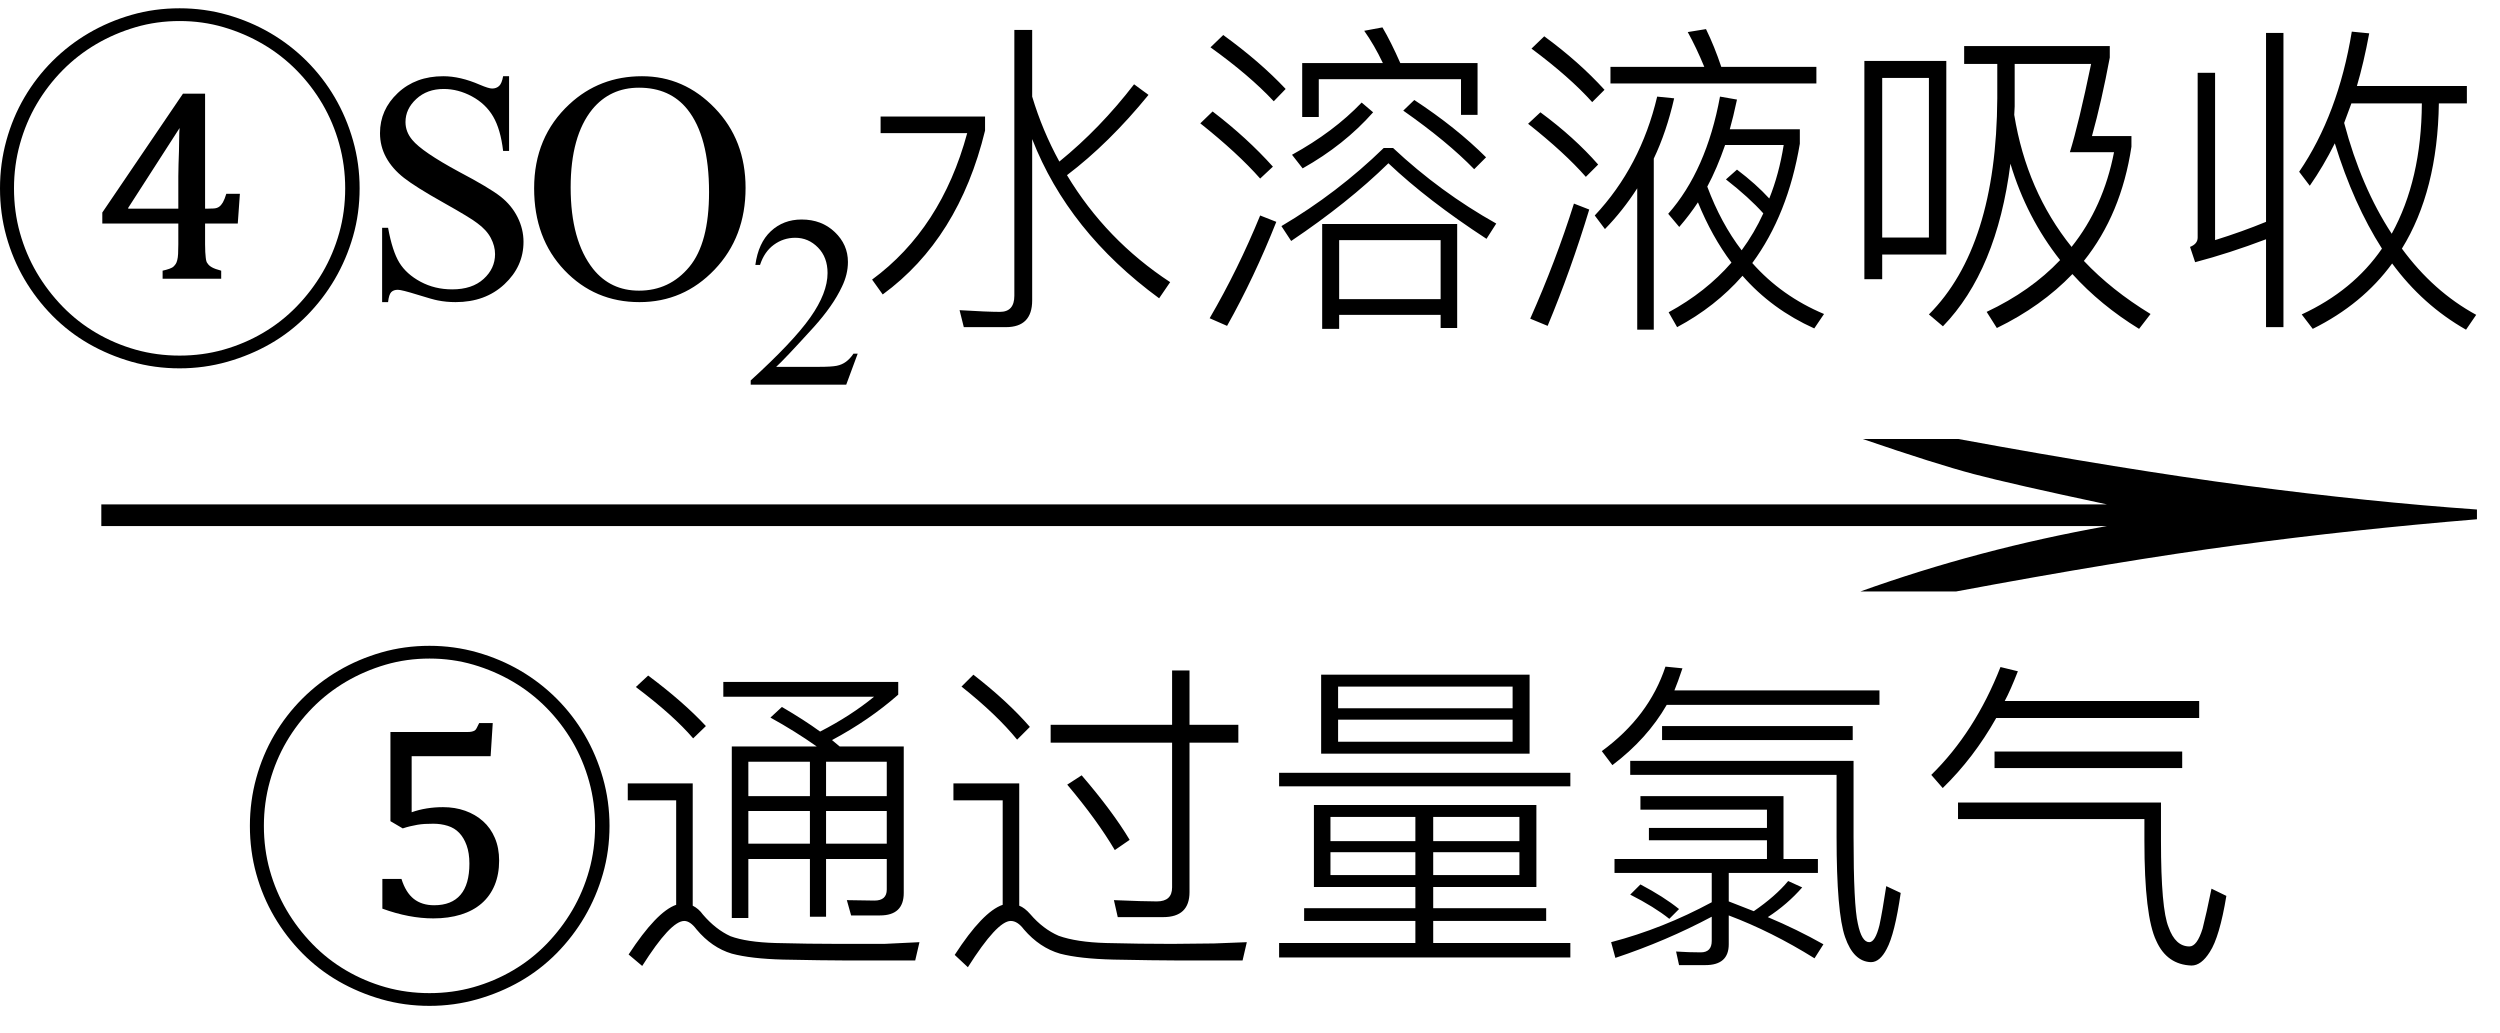
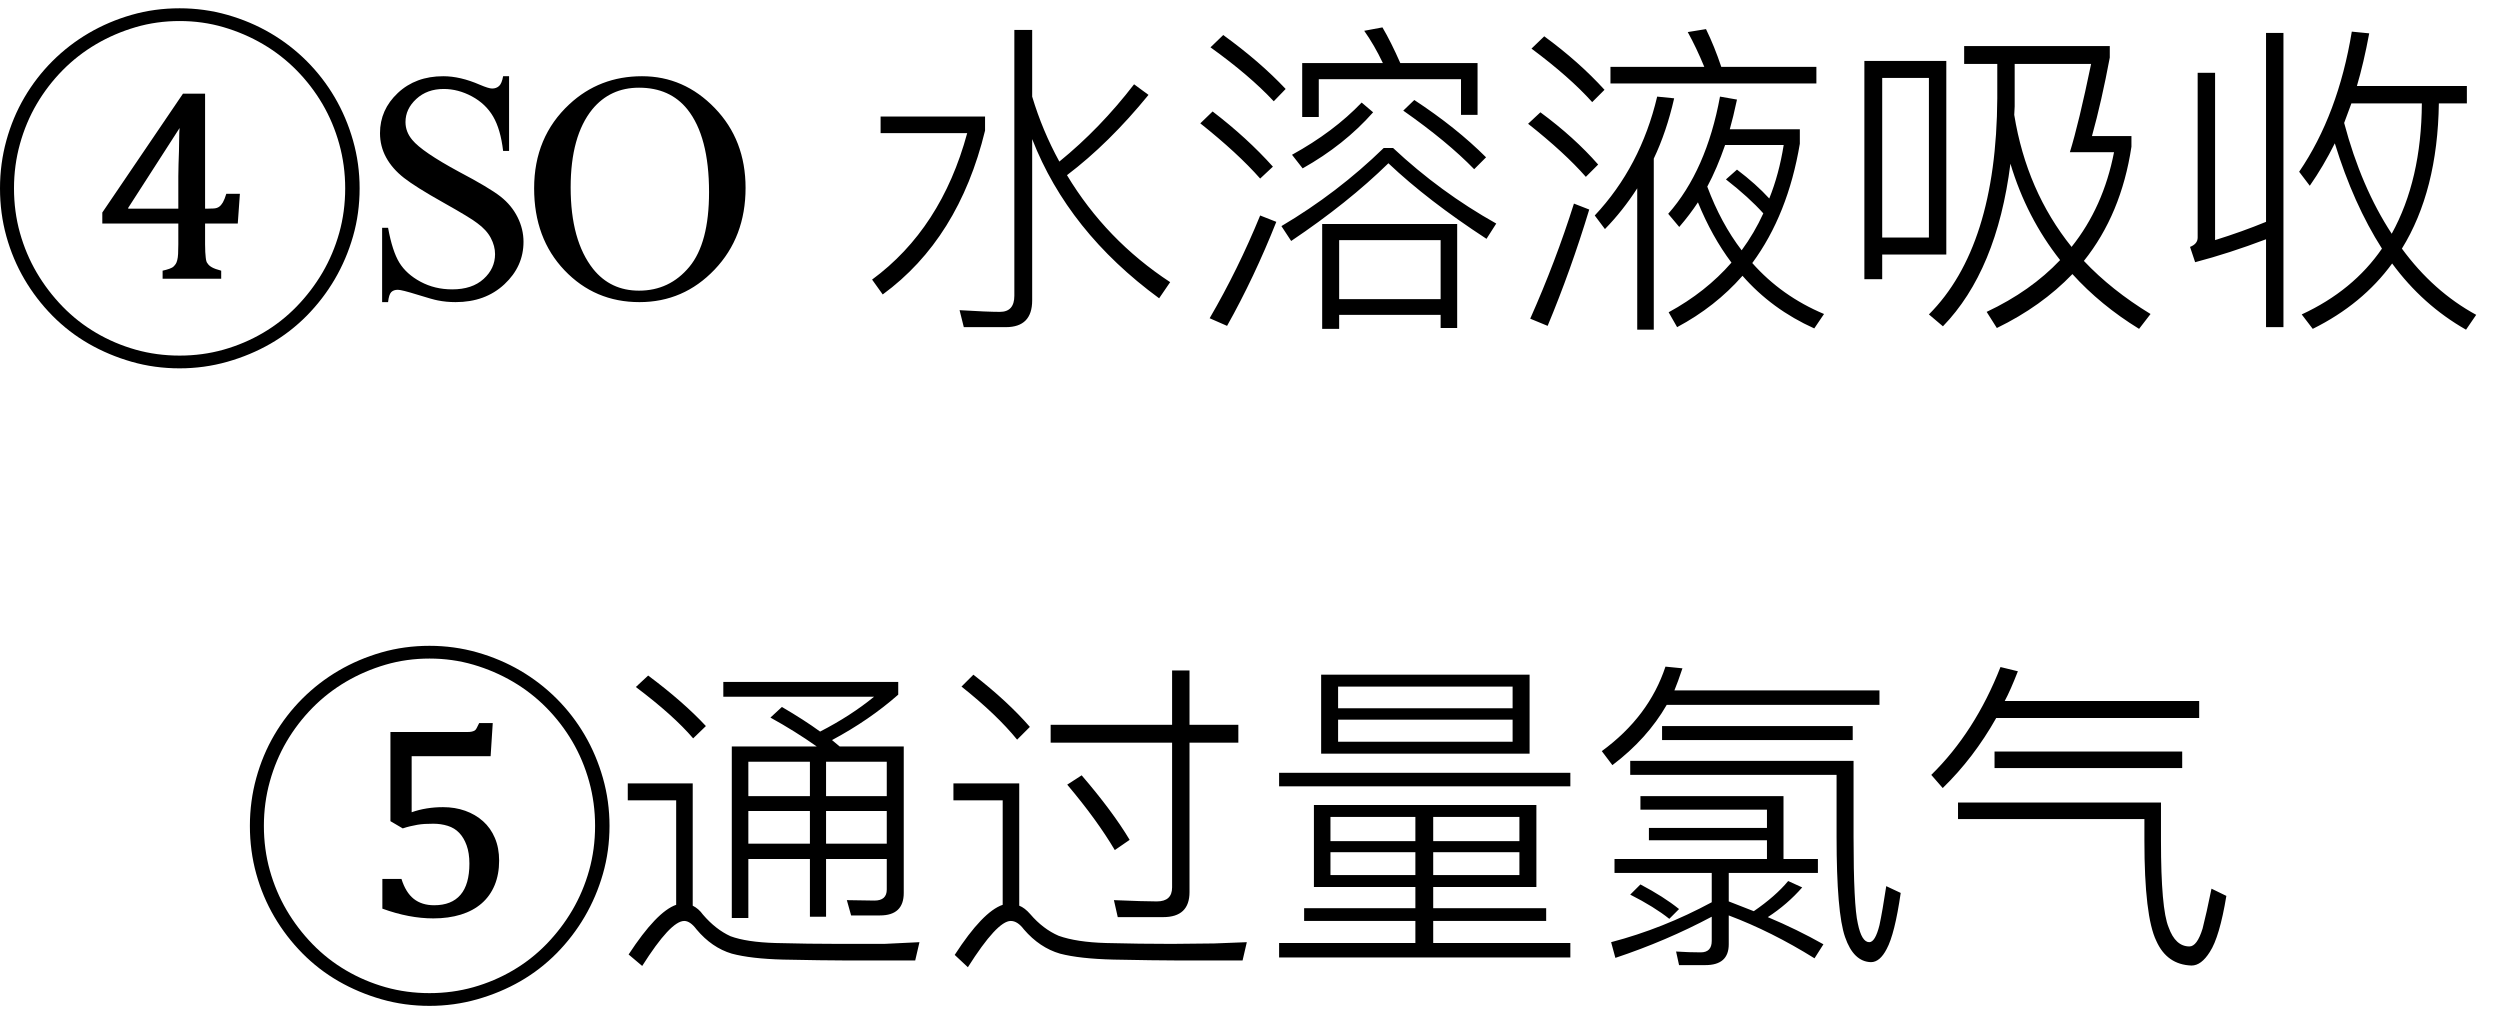
<svg xmlns="http://www.w3.org/2000/svg" stroke-dasharray="none" shape-rendering="auto" font-family="'Dialog'" width="92" text-rendering="auto" fill-opacity="1" contentScriptType="text/ecmascript" color-interpolation="auto" color-rendering="auto" preserveAspectRatio="xMidYMid meet" font-size="12" fill="black" stroke="black" image-rendering="auto" stroke-miterlimit="10" zoomAndPan="magnify" version="1.0" stroke-linecap="square" stroke-linejoin="miter" contentStyleType="text/css" font-style="normal" height="38" stroke-width="1" stroke-dashoffset="0" font-weight="normal" stroke-opacity="1">
  <defs id="genericDefs" />
  <g>
    <g text-rendering="optimizeLegibility" transform="translate(0.024,23) matrix(5.927,0,0,1,0,0)" color-rendering="optimizeQuality" color-interpolation="linearRGB" image-rendering="optimizeQuality">
-       <path d="M12.156 -6.844 Q13.188 -5.719 13.945 -5.125 Q14.703 -4.531 15.375 -4.25 L15.375 -3.891 Q14.609 -3.516 13.883 -2.938 Q13.156 -2.359 12.141 -1.234 L11.547 -1.234 Q12.281 -2.797 13.078 -3.641 L0.625 -3.641 L0.625 -4.438 L13.078 -4.438 Q12.484 -5.188 12.25 -5.555 Q12.016 -5.922 11.562 -6.844 L12.156 -6.844 Z" stroke="none" />
-     </g>
+       </g>
    <g text-rendering="optimizeLegibility" transform="translate(8.602,34.391)" color-rendering="optimizeQuality" color-interpolation="linearRGB" image-rendering="optimizeQuality">
      <path d="M0.594 -4 Q0.594 -4.906 0.828 -5.758 Q1.062 -6.609 1.492 -7.344 Q1.922 -8.078 2.523 -8.68 Q3.125 -9.281 3.859 -9.711 Q4.594 -10.141 5.438 -10.383 Q6.281 -10.625 7.203 -10.625 Q8.109 -10.625 8.961 -10.383 Q9.812 -10.141 10.547 -9.711 Q11.281 -9.281 11.883 -8.68 Q12.484 -8.078 12.914 -7.344 Q13.344 -6.609 13.586 -5.758 Q13.828 -4.906 13.828 -4 Q13.828 -3.078 13.586 -2.234 Q13.344 -1.391 12.914 -0.656 Q12.484 0.078 11.883 0.688 Q11.281 1.297 10.547 1.719 Q9.812 2.141 8.961 2.383 Q8.109 2.625 7.203 2.625 Q6.281 2.625 5.438 2.383 Q4.594 2.141 3.859 1.719 Q3.125 1.297 2.523 0.688 Q1.922 0.078 1.492 -0.656 Q1.062 -1.391 0.828 -2.234 Q0.594 -3.078 0.594 -4 ZM1.109 -4 Q1.109 -3.141 1.328 -2.359 Q1.547 -1.578 1.945 -0.898 Q2.344 -0.219 2.898 0.352 Q3.453 0.922 4.133 1.32 Q4.812 1.719 5.586 1.938 Q6.359 2.156 7.203 2.156 Q8.047 2.156 8.82 1.938 Q9.594 1.719 10.273 1.32 Q10.953 0.922 11.508 0.352 Q12.062 -0.219 12.461 -0.898 Q12.859 -1.578 13.078 -2.359 Q13.297 -3.141 13.297 -4 Q13.297 -4.844 13.078 -5.633 Q12.859 -6.422 12.461 -7.102 Q12.062 -7.781 11.508 -8.344 Q10.953 -8.906 10.273 -9.305 Q9.594 -9.703 8.82 -9.93 Q8.047 -10.156 7.203 -10.156 Q6.359 -10.156 5.586 -9.93 Q4.812 -9.703 4.133 -9.305 Q3.453 -8.906 2.898 -8.344 Q2.344 -7.781 1.945 -7.102 Q1.547 -6.422 1.328 -5.633 Q1.109 -4.844 1.109 -4 ZM5.469 -2.047 L6.172 -2.047 Q6.328 -1.547 6.625 -1.312 Q6.922 -1.078 7.375 -1.078 Q8.016 -1.078 8.344 -1.461 Q8.672 -1.844 8.672 -2.609 Q8.672 -3 8.57 -3.281 Q8.469 -3.562 8.297 -3.742 Q8.125 -3.922 7.875 -4 Q7.625 -4.078 7.344 -4.078 Q7.172 -4.078 7.031 -4.07 Q6.891 -4.062 6.758 -4.039 Q6.625 -4.016 6.492 -3.984 Q6.359 -3.953 6.219 -3.906 L5.766 -4.172 L5.766 -7.453 L8.594 -7.453 Q8.703 -7.453 8.766 -7.469 Q8.828 -7.484 8.867 -7.508 Q8.906 -7.531 8.938 -7.594 Q8.969 -7.656 9.031 -7.781 L9.531 -7.781 L9.453 -6.562 L6.547 -6.562 L6.547 -4.5 Q6.812 -4.594 7.102 -4.641 Q7.391 -4.688 7.703 -4.688 Q8.141 -4.688 8.516 -4.555 Q8.891 -4.422 9.172 -4.172 Q9.453 -3.922 9.609 -3.555 Q9.766 -3.188 9.766 -2.719 Q9.766 -2.219 9.602 -1.82 Q9.438 -1.422 9.125 -1.148 Q8.812 -0.875 8.359 -0.734 Q7.906 -0.594 7.344 -0.594 Q6.453 -0.594 5.469 -0.953 L5.469 -2.047 Z" stroke="none" />
    </g>
    <g text-rendering="optimizeLegibility" transform="translate(22.43,34.391)" color-rendering="optimizeQuality" color-interpolation="linearRGB" image-rendering="optimizeQuality">
      <path d="M1.422 -9.531 Q2.719 -8.562 3.547 -7.672 L3.078 -7.219 Q2.359 -8.062 0.969 -9.109 L1.422 -9.531 ZM8.562 0.953 Q7.938 0.953 6.391 0.922 Q5.203 0.891 4.5 0.703 Q3.766 0.484 3.203 -0.188 Q2.969 -0.5 2.75 -0.5 Q2.25 -0.5 1.203 1.156 L0.703 0.734 Q1.734 -0.844 2.453 -1.094 L2.453 -4.938 L0.672 -4.938 L0.672 -5.562 L3.062 -5.562 L3.062 -1.062 Q3.281 -0.953 3.438 -0.734 Q3.906 -0.188 4.453 0.062 Q5.047 0.281 6.109 0.312 Q7.328 0.344 8.453 0.344 L10.109 0.344 L11.406 0.281 L11.25 0.953 L8.562 0.953 ZM6.344 -8.375 Q7.172 -7.891 7.75 -7.469 Q8.875 -8.047 9.734 -8.75 L4.188 -8.75 L4.188 -9.297 L10.625 -9.297 L10.625 -8.828 Q9.562 -7.891 8.188 -7.156 L8.469 -6.922 L10.828 -6.922 L10.828 -1.531 Q10.828 -0.703 9.953 -0.703 L8.891 -0.703 L8.734 -1.266 L9.75 -1.25 Q10.203 -1.25 10.203 -1.656 L10.203 -2.781 L7.969 -2.781 L7.969 -0.656 L7.375 -0.656 L7.375 -2.781 L5.109 -2.781 L5.109 -0.609 L4.5 -0.609 L4.5 -6.922 L7.625 -6.922 Q6.828 -7.484 5.922 -7.984 L6.344 -8.375 ZM5.109 -4.547 L5.109 -3.344 L7.375 -3.344 L7.375 -4.547 L5.109 -4.547 ZM7.969 -4.547 L7.969 -3.344 L10.203 -3.344 L10.203 -4.547 L7.969 -4.547 ZM10.203 -5.094 L10.203 -6.359 L7.969 -6.359 L7.969 -5.094 L10.203 -5.094 ZM7.375 -5.094 L7.375 -6.359 L5.109 -6.359 L5.109 -5.094 L7.375 -5.094 ZM13.391 -9.562 Q14.656 -8.578 15.469 -7.641 L15 -7.172 Q14.25 -8.094 12.953 -9.125 L13.391 -9.562 ZM20.781 0.953 Q20.141 0.953 18.547 0.922 Q17.297 0.891 16.578 0.703 Q15.828 0.484 15.25 -0.188 Q15.016 -0.5 14.766 -0.5 Q14.266 -0.5 13.188 1.203 L12.703 0.75 Q13.734 -0.844 14.469 -1.094 L14.469 -4.938 L12.656 -4.938 L12.656 -5.562 L15.078 -5.562 L15.078 -1.062 Q15.281 -0.984 15.484 -0.75 Q15.953 -0.203 16.531 0.047 Q17.188 0.281 18.266 0.312 Q19.516 0.344 20.688 0.344 L22.25 0.328 L23.453 0.281 L23.297 0.953 L20.781 0.953 ZM18.703 -0.641 L18.562 -1.266 Q19.672 -1.219 20.141 -1.219 Q20.703 -1.219 20.703 -1.734 L20.703 -7.062 L16.234 -7.062 L16.234 -7.719 L20.703 -7.719 L20.703 -9.719 L21.344 -9.719 L21.344 -7.719 L23.141 -7.719 L23.141 -7.062 L21.344 -7.062 L21.344 -1.562 Q21.344 -0.641 20.375 -0.641 L18.703 -0.641 ZM17.375 -5.859 Q18.516 -4.531 19.141 -3.484 L18.594 -3.109 Q17.938 -4.219 16.844 -5.516 L17.375 -5.859 ZM25.922 -4.766 L34.109 -4.766 L34.109 -1.75 L30.312 -1.75 L30.312 -0.969 L34.469 -0.969 L34.469 -0.5 L30.312 -0.5 L30.312 0.312 L35.359 0.312 L35.359 0.844 L24.641 0.844 L24.641 0.312 L29.656 0.312 L29.656 -0.5 L25.562 -0.5 L25.562 -0.969 L29.656 -0.969 L29.656 -1.75 L25.922 -1.75 L25.922 -4.766 ZM33.484 -2.188 L33.484 -3.031 L30.312 -3.031 L30.312 -2.188 L33.484 -2.188 ZM29.656 -2.188 L29.656 -3.031 L26.531 -3.031 L26.531 -2.188 L29.656 -2.188 ZM26.531 -3.438 L29.656 -3.438 L29.656 -4.328 L26.531 -4.328 L26.531 -3.438 ZM30.312 -4.328 L30.312 -3.438 L33.484 -3.438 L33.484 -4.328 L30.312 -4.328 ZM26.188 -9.562 L33.859 -9.562 L33.859 -6.656 L26.188 -6.656 L26.188 -9.562 ZM33.234 -7.094 L33.234 -7.906 L26.812 -7.906 L26.812 -7.094 L33.234 -7.094 ZM26.812 -8.328 L33.234 -8.328 L33.234 -9.125 L26.812 -9.125 L26.812 -8.328 ZM24.641 -5.953 L35.359 -5.953 L35.359 -5.453 L24.641 -5.453 L24.641 -5.953 ZM37.938 -5.094 L43.203 -5.094 L43.203 -2.781 L44.469 -2.781 L44.469 -2.266 L41.188 -2.266 L41.188 -1.219 Q41.578 -1.062 42.109 -0.859 Q42.906 -1.406 43.375 -1.969 L43.891 -1.734 Q43.344 -1.109 42.625 -0.641 Q43.703 -0.188 44.672 0.359 L44.344 0.875 Q42.766 -0.109 41.188 -0.703 L41.188 0.359 Q41.188 1.125 40.328 1.125 L39.359 1.125 L39.25 0.625 Q39.719 0.656 40.156 0.656 Q40.562 0.656 40.562 0.234 L40.562 -0.656 Q38.891 0.234 37.016 0.859 L36.859 0.281 Q38.766 -0.219 40.562 -1.188 L40.562 -2.266 L36.984 -2.266 L36.984 -2.781 L42.594 -2.781 L42.594 -3.469 L38.25 -3.469 L38.25 -3.922 L42.594 -3.922 L42.594 -4.594 L37.938 -4.594 L37.938 -5.094 ZM37.938 -1.844 Q38.797 -1.391 39.359 -0.938 L39 -0.578 Q38.453 -1.016 37.562 -1.469 L37.938 -1.844 ZM38.906 -8.453 Q38.188 -7.203 36.906 -6.234 L36.516 -6.75 Q38.25 -8.016 38.859 -9.859 L39.484 -9.797 Q39.312 -9.281 39.188 -8.984 L46.734 -8.984 L46.734 -8.453 L38.906 -8.453 ZM38.734 -7.672 L45.75 -7.672 L45.75 -7.156 L38.734 -7.156 L38.734 -7.672 ZM45.469 0.094 Q45.156 -0.797 45.156 -3.594 L45.156 -5.875 L37.562 -5.875 L37.562 -6.391 L45.781 -6.391 L45.781 -3.594 Q45.781 -1.078 45.938 -0.406 Q46.078 0.281 46.359 0.281 Q46.578 0.281 46.734 -0.344 Q46.844 -0.859 46.984 -1.781 L47.516 -1.531 Q47.297 -0.016 47 0.531 Q46.75 1.016 46.422 1.016 Q45.781 1 45.469 0.094 ZM51.031 -7.969 Q50.203 -6.5 49.062 -5.391 L48.641 -5.875 Q50.25 -7.453 51.188 -9.844 L51.828 -9.688 Q51.547 -8.969 51.344 -8.594 L58.5 -8.594 L58.5 -7.969 L51.031 -7.969 ZM56.922 0.234 Q56.484 -0.672 56.484 -3.453 L56.484 -4.25 L49.625 -4.25 L49.625 -4.859 L57.094 -4.859 L57.094 -3.453 Q57.094 -0.938 57.375 -0.266 Q57.625 0.438 58.141 0.438 Q58.422 0.438 58.625 -0.219 Q58.766 -0.766 58.953 -1.688 L59.5 -1.422 Q59.25 0.094 58.891 0.641 Q58.578 1.141 58.219 1.141 Q57.312 1.109 56.922 0.234 ZM50.969 -6.734 L57.875 -6.734 L57.875 -6.125 L50.969 -6.125 L50.969 -6.734 Z" stroke="none" />
    </g>
    <g text-rendering="optimizeLegibility" transform="translate(-0.594,10.93)" color-rendering="optimizeQuality" color-interpolation="linearRGB" image-rendering="optimizeQuality">
      <path d="M0.594 -4 Q0.594 -4.906 0.828 -5.758 Q1.062 -6.609 1.492 -7.344 Q1.922 -8.078 2.523 -8.68 Q3.125 -9.281 3.859 -9.711 Q4.594 -10.141 5.438 -10.383 Q6.281 -10.625 7.203 -10.625 Q8.109 -10.625 8.961 -10.383 Q9.812 -10.141 10.547 -9.711 Q11.281 -9.281 11.883 -8.68 Q12.484 -8.078 12.914 -7.344 Q13.344 -6.609 13.586 -5.758 Q13.828 -4.906 13.828 -4 Q13.828 -3.078 13.586 -2.234 Q13.344 -1.391 12.914 -0.656 Q12.484 0.078 11.883 0.688 Q11.281 1.297 10.547 1.719 Q9.812 2.141 8.961 2.383 Q8.109 2.625 7.203 2.625 Q6.281 2.625 5.438 2.383 Q4.594 2.141 3.859 1.719 Q3.125 1.297 2.523 0.688 Q1.922 0.078 1.492 -0.656 Q1.062 -1.391 0.828 -2.234 Q0.594 -3.078 0.594 -4 ZM1.109 -4 Q1.109 -3.141 1.328 -2.359 Q1.547 -1.578 1.945 -0.898 Q2.344 -0.219 2.898 0.352 Q3.453 0.922 4.133 1.32 Q4.812 1.719 5.586 1.938 Q6.359 2.156 7.203 2.156 Q8.047 2.156 8.82 1.938 Q9.594 1.719 10.273 1.32 Q10.953 0.922 11.508 0.352 Q12.062 -0.219 12.461 -0.898 Q12.859 -1.578 13.078 -2.359 Q13.297 -3.141 13.297 -4 Q13.297 -4.844 13.078 -5.633 Q12.859 -6.422 12.461 -7.102 Q12.062 -7.781 11.508 -8.344 Q10.953 -8.906 10.273 -9.305 Q9.594 -9.703 8.82 -9.93 Q8.047 -10.156 7.203 -10.156 Q6.359 -10.156 5.586 -9.93 Q4.812 -9.703 4.133 -9.305 Q3.453 -8.906 2.898 -8.344 Q2.344 -7.781 1.945 -7.102 Q1.547 -6.422 1.328 -5.633 Q1.109 -4.844 1.109 -4 ZM6.578 -0.969 Q6.719 -1 6.828 -1.039 Q6.938 -1.078 6.984 -1.125 Q7.031 -1.172 7.062 -1.219 Q7.094 -1.266 7.117 -1.359 Q7.141 -1.453 7.148 -1.586 Q7.156 -1.719 7.156 -1.938 L7.156 -2.703 L4.359 -2.703 L4.359 -3.109 L7.328 -7.484 L8.141 -7.484 L8.141 -3.25 L8.188 -3.25 Q8.344 -3.25 8.461 -3.258 Q8.578 -3.266 8.656 -3.32 Q8.734 -3.375 8.797 -3.484 Q8.859 -3.594 8.922 -3.797 L9.422 -3.797 L9.344 -2.703 L8.141 -2.703 L8.141 -1.938 Q8.141 -1.766 8.148 -1.656 Q8.156 -1.547 8.164 -1.461 Q8.172 -1.375 8.188 -1.32 Q8.203 -1.266 8.234 -1.234 Q8.281 -1.156 8.391 -1.094 Q8.5 -1.031 8.734 -0.969 L8.734 -0.672 L6.578 -0.672 L6.578 -0.969 ZM5.312 -3.25 L7.156 -3.25 L7.156 -4.438 Q7.156 -4.641 7.164 -4.883 Q7.172 -5.125 7.18 -5.367 Q7.188 -5.609 7.188 -5.836 Q7.188 -6.062 7.203 -6.219 L5.312 -3.281 L5.312 -3.25 Z" stroke="none" />
    </g>
    <g text-rendering="optimizeLegibility" transform="translate(13.234,10.93)" color-rendering="optimizeQuality" color-interpolation="linearRGB" image-rendering="optimizeQuality">
      <path d="M5.5 -8.125 L5.5 -5.375 L5.281 -5.375 Q5.188 -6.172 4.914 -6.641 Q4.641 -7.109 4.133 -7.383 Q3.625 -7.656 3.094 -7.656 Q2.484 -7.656 2.086 -7.289 Q1.688 -6.922 1.688 -6.438 Q1.688 -6.078 1.938 -5.781 Q2.297 -5.344 3.656 -4.609 Q4.781 -4.016 5.188 -3.695 Q5.594 -3.375 5.812 -2.938 Q6.031 -2.5 6.031 -2.031 Q6.031 -1.125 5.328 -0.469 Q4.625 0.188 3.531 0.188 Q3.188 0.188 2.875 0.125 Q2.703 0.094 2.125 -0.086 Q1.547 -0.266 1.406 -0.266 Q1.25 -0.266 1.164 -0.18 Q1.078 -0.094 1.047 0.188 L0.828 0.188 L0.828 -2.547 L1.047 -2.547 Q1.203 -1.688 1.461 -1.266 Q1.719 -0.844 2.242 -0.562 Q2.766 -0.281 3.406 -0.281 Q4.141 -0.281 4.562 -0.664 Q4.984 -1.047 4.984 -1.578 Q4.984 -1.875 4.828 -2.172 Q4.672 -2.469 4.328 -2.719 Q4.094 -2.906 3.078 -3.477 Q2.062 -4.047 1.633 -4.383 Q1.203 -4.719 0.977 -5.133 Q0.75 -5.547 0.75 -6.031 Q0.75 -6.891 1.406 -7.508 Q2.062 -8.125 3.078 -8.125 Q3.703 -8.125 4.422 -7.812 Q4.75 -7.672 4.875 -7.672 Q5.031 -7.672 5.133 -7.766 Q5.234 -7.859 5.281 -8.125 L5.5 -8.125 ZM10.391 -8.125 Q11.938 -8.125 13.07 -6.953 Q14.203 -5.781 14.203 -4.016 Q14.203 -2.203 13.062 -1.008 Q11.922 0.188 10.297 0.188 Q8.656 0.188 7.539 -0.984 Q6.422 -2.156 6.422 -4 Q6.422 -5.891 7.719 -7.094 Q8.828 -8.125 10.391 -8.125 ZM10.281 -7.703 Q9.219 -7.703 8.562 -6.906 Q7.766 -5.922 7.766 -4.031 Q7.766 -2.078 8.594 -1.031 Q9.234 -0.234 10.281 -0.234 Q11.406 -0.234 12.133 -1.109 Q12.859 -1.984 12.859 -3.859 Q12.859 -5.906 12.062 -6.906 Q11.422 -7.703 10.281 -7.703 Z" stroke="none" />
    </g>
    <g text-rendering="optimizeLegibility" transform="translate(27.438,14.156)" color-rendering="optimizeQuality" color-interpolation="linearRGB" image-rendering="optimizeQuality">
-       <path d="M4.125 -1.141 L3.703 0 L0.188 0 L0.188 -0.156 Q1.75 -1.578 2.383 -2.477 Q3.016 -3.375 3.016 -4.109 Q3.016 -4.688 2.664 -5.047 Q2.312 -5.406 1.828 -5.406 Q1.391 -5.406 1.039 -5.148 Q0.688 -4.891 0.531 -4.406 L0.359 -4.406 Q0.469 -5.219 0.93 -5.648 Q1.391 -6.078 2.062 -6.078 Q2.797 -6.078 3.281 -5.617 Q3.766 -5.156 3.766 -4.516 Q3.766 -4.062 3.547 -3.609 Q3.219 -2.906 2.5 -2.109 Q1.406 -0.906 1.125 -0.656 L2.688 -0.656 Q3.156 -0.656 3.352 -0.695 Q3.547 -0.734 3.695 -0.844 Q3.844 -0.953 3.969 -1.141 L4.125 -1.141 Z" stroke="none" />
-     </g>
+       </g>
    <g text-rendering="optimizeLegibility" transform="translate(31.562,10.93)" color-rendering="optimizeQuality" color-interpolation="linearRGB" image-rendering="optimizeQuality">
      <path d="M0.844 -6.641 L4.688 -6.641 L4.688 -6.125 Q3.719 -2.141 0.922 -0.094 L0.531 -0.641 Q3.078 -2.516 4.031 -6.031 L0.844 -6.031 L0.844 -6.641 ZM10.703 -7.438 Q9.25 -5.656 7.703 -4.484 Q9.141 -2.094 11.5 -0.547 L11.094 0.047 Q7.75 -2.406 6.422 -5.812 L6.422 0.125 Q6.422 1.109 5.453 1.109 L3.906 1.109 L3.75 0.484 Q4.781 0.547 5.234 0.547 Q5.766 0.547 5.766 -0.047 L5.766 -9.828 L6.422 -9.828 L6.422 -7.375 Q6.797 -6.125 7.422 -4.984 Q8.922 -6.203 10.172 -7.828 L10.703 -7.438 ZM13.453 -9.641 Q14.812 -8.656 15.75 -7.656 L15.312 -7.203 Q14.422 -8.156 12.984 -9.188 L13.453 -9.641 ZM13.062 -6.828 Q14.328 -5.859 15.281 -4.797 L14.812 -4.359 Q13.984 -5.297 12.609 -6.391 L13.062 -6.828 ZM15.406 -2.766 Q14.594 -0.719 13.594 1.062 L12.953 0.781 Q14 -1.016 14.812 -3 L15.406 -2.766 ZM22.812 -8.609 L22.812 -6.703 L22.203 -6.703 L22.203 -8.016 L16.969 -8.016 L16.969 -6.625 L16.359 -6.625 L16.359 -8.609 L19.328 -8.609 Q19.016 -9.266 18.641 -9.797 L19.312 -9.922 Q19.625 -9.391 19.969 -8.609 L22.812 -8.609 ZM19.703 -5.484 Q21.438 -3.859 23.5 -2.703 L23.141 -2.141 Q20.984 -3.547 19.531 -4.922 Q18.047 -3.469 15.953 -2.062 L15.594 -2.609 Q17.656 -3.828 19.359 -5.484 L19.703 -5.484 ZM22.062 -2.688 L22.062 1.141 L21.453 1.141 L21.453 0.656 L17.719 0.656 L17.719 1.172 L17.094 1.172 L17.094 -2.688 L22.062 -2.688 ZM17.719 0.078 L21.453 0.078 L21.453 -2.094 L17.719 -2.094 L17.719 0.078 ZM20.484 -7.25 Q22.031 -6.234 23.125 -5.141 L22.688 -4.703 Q21.703 -5.719 20.078 -6.859 L20.484 -7.25 ZM18.969 -6.797 Q17.906 -5.594 16.375 -4.734 L15.984 -5.234 Q17.516 -6.078 18.547 -7.156 L18.969 -6.797 ZM25.266 -9.594 Q26.547 -8.656 27.484 -7.625 L27.031 -7.172 Q26.203 -8.094 24.797 -9.141 L25.266 -9.594 ZM25.125 -6.797 Q26.375 -5.875 27.25 -4.875 L26.797 -4.422 Q26.016 -5.312 24.672 -6.375 L25.125 -6.797 ZM26.922 -3.219 Q26.25 -1 25.391 1.062 L24.75 0.797 Q25.688 -1.312 26.359 -3.438 L26.922 -3.219 ZM27.703 -8.469 L31.156 -8.469 Q30.859 -9.188 30.547 -9.75 L31.219 -9.859 Q31.531 -9.219 31.781 -8.469 L35.281 -8.469 L35.281 -7.859 L27.703 -7.859 L27.703 -8.469 ZM28.688 -4 Q28.156 -3.172 27.5 -2.5 L27.125 -3 Q28.812 -4.797 29.422 -7.375 L30.047 -7.312 Q29.766 -6.078 29.297 -5.094 L29.297 1.203 L28.688 1.203 L28.688 -4 ZM32.359 -4.688 Q33.062 -4.156 33.547 -3.625 Q33.906 -4.516 34.078 -5.594 L31.922 -5.594 Q31.625 -4.734 31.266 -4.062 Q31.766 -2.719 32.531 -1.719 Q33 -2.359 33.328 -3.078 Q32.812 -3.656 31.953 -4.328 L32.359 -4.688 ZM32.359 -7.266 Q32.219 -6.609 32.094 -6.172 L34.672 -6.172 L34.672 -5.641 Q34.234 -3.031 32.922 -1.25 Q34 -0.031 35.562 0.625 L35.203 1.156 Q33.641 0.453 32.562 -0.781 Q31.562 0.359 30.156 1.109 L29.844 0.562 Q31.219 -0.188 32.156 -1.266 Q31.438 -2.219 30.922 -3.484 Q30.625 -3.031 30.234 -2.578 L29.828 -3.062 Q31.234 -4.656 31.734 -7.375 L32.359 -7.266 ZM40.062 -8.688 L40.062 -1.562 L37.703 -1.562 L37.703 -0.656 L37.047 -0.656 L37.047 -8.688 L40.062 -8.688 ZM37.703 -2.188 L39.422 -2.188 L39.422 -8.062 L37.703 -8.062 L37.703 -2.188 ZM41.938 -8.578 L40.719 -8.578 L40.719 -9.234 L46.078 -9.234 L46.078 -8.812 Q45.781 -7.219 45.422 -5.922 L46.875 -5.922 L46.875 -5.531 Q46.5 -3.047 45.125 -1.328 Q46.141 -0.25 47.578 0.625 L47.156 1.172 Q45.734 0.297 44.703 -0.844 Q43.562 0.344 41.922 1.141 L41.547 0.547 Q43.172 -0.219 44.25 -1.359 Q43.016 -2.922 42.422 -4.906 Q41.922 -0.969 39.938 1.078 L39.422 0.641 Q41.906 -1.844 41.938 -7.312 L41.938 -8.578 ZM46.234 -5.328 L44.609 -5.328 Q44.938 -6.391 45.391 -8.578 L42.578 -8.578 L42.578 -7.016 L42.562 -6.703 Q43.016 -3.906 44.672 -1.844 Q45.844 -3.312 46.234 -5.328 ZM49.031 -1.844 Q49.312 -1.953 49.312 -2.188 L49.312 -8.25 L49.953 -8.25 L49.953 -2.094 Q50.953 -2.406 51.828 -2.766 L51.828 -9.719 L52.469 -9.719 L52.469 1.109 L51.828 1.109 L51.828 -2.125 Q50.469 -1.609 49.219 -1.281 L49.031 -1.844 ZM53.438 -4.094 L53.047 -4.609 Q54.484 -6.719 54.984 -9.766 L55.625 -9.703 Q55.422 -8.609 55.172 -7.766 L59.219 -7.766 L59.219 -7.125 L58.188 -7.125 Q58.141 -3.906 56.828 -1.781 Q57.984 -0.203 59.562 0.656 L59.188 1.203 Q57.594 0.297 56.469 -1.234 Q55.375 0.266 53.547 1.172 L53.141 0.641 Q55.031 -0.234 56.094 -1.781 Q55.047 -3.422 54.359 -5.656 Q53.938 -4.812 53.438 -4.094 ZM57.562 -7.125 L54.969 -7.125 L54.703 -6.406 Q55.328 -4.047 56.453 -2.328 Q57.547 -4.312 57.562 -7.125 Z" stroke="none" />
    </g>
  </g>
</svg>